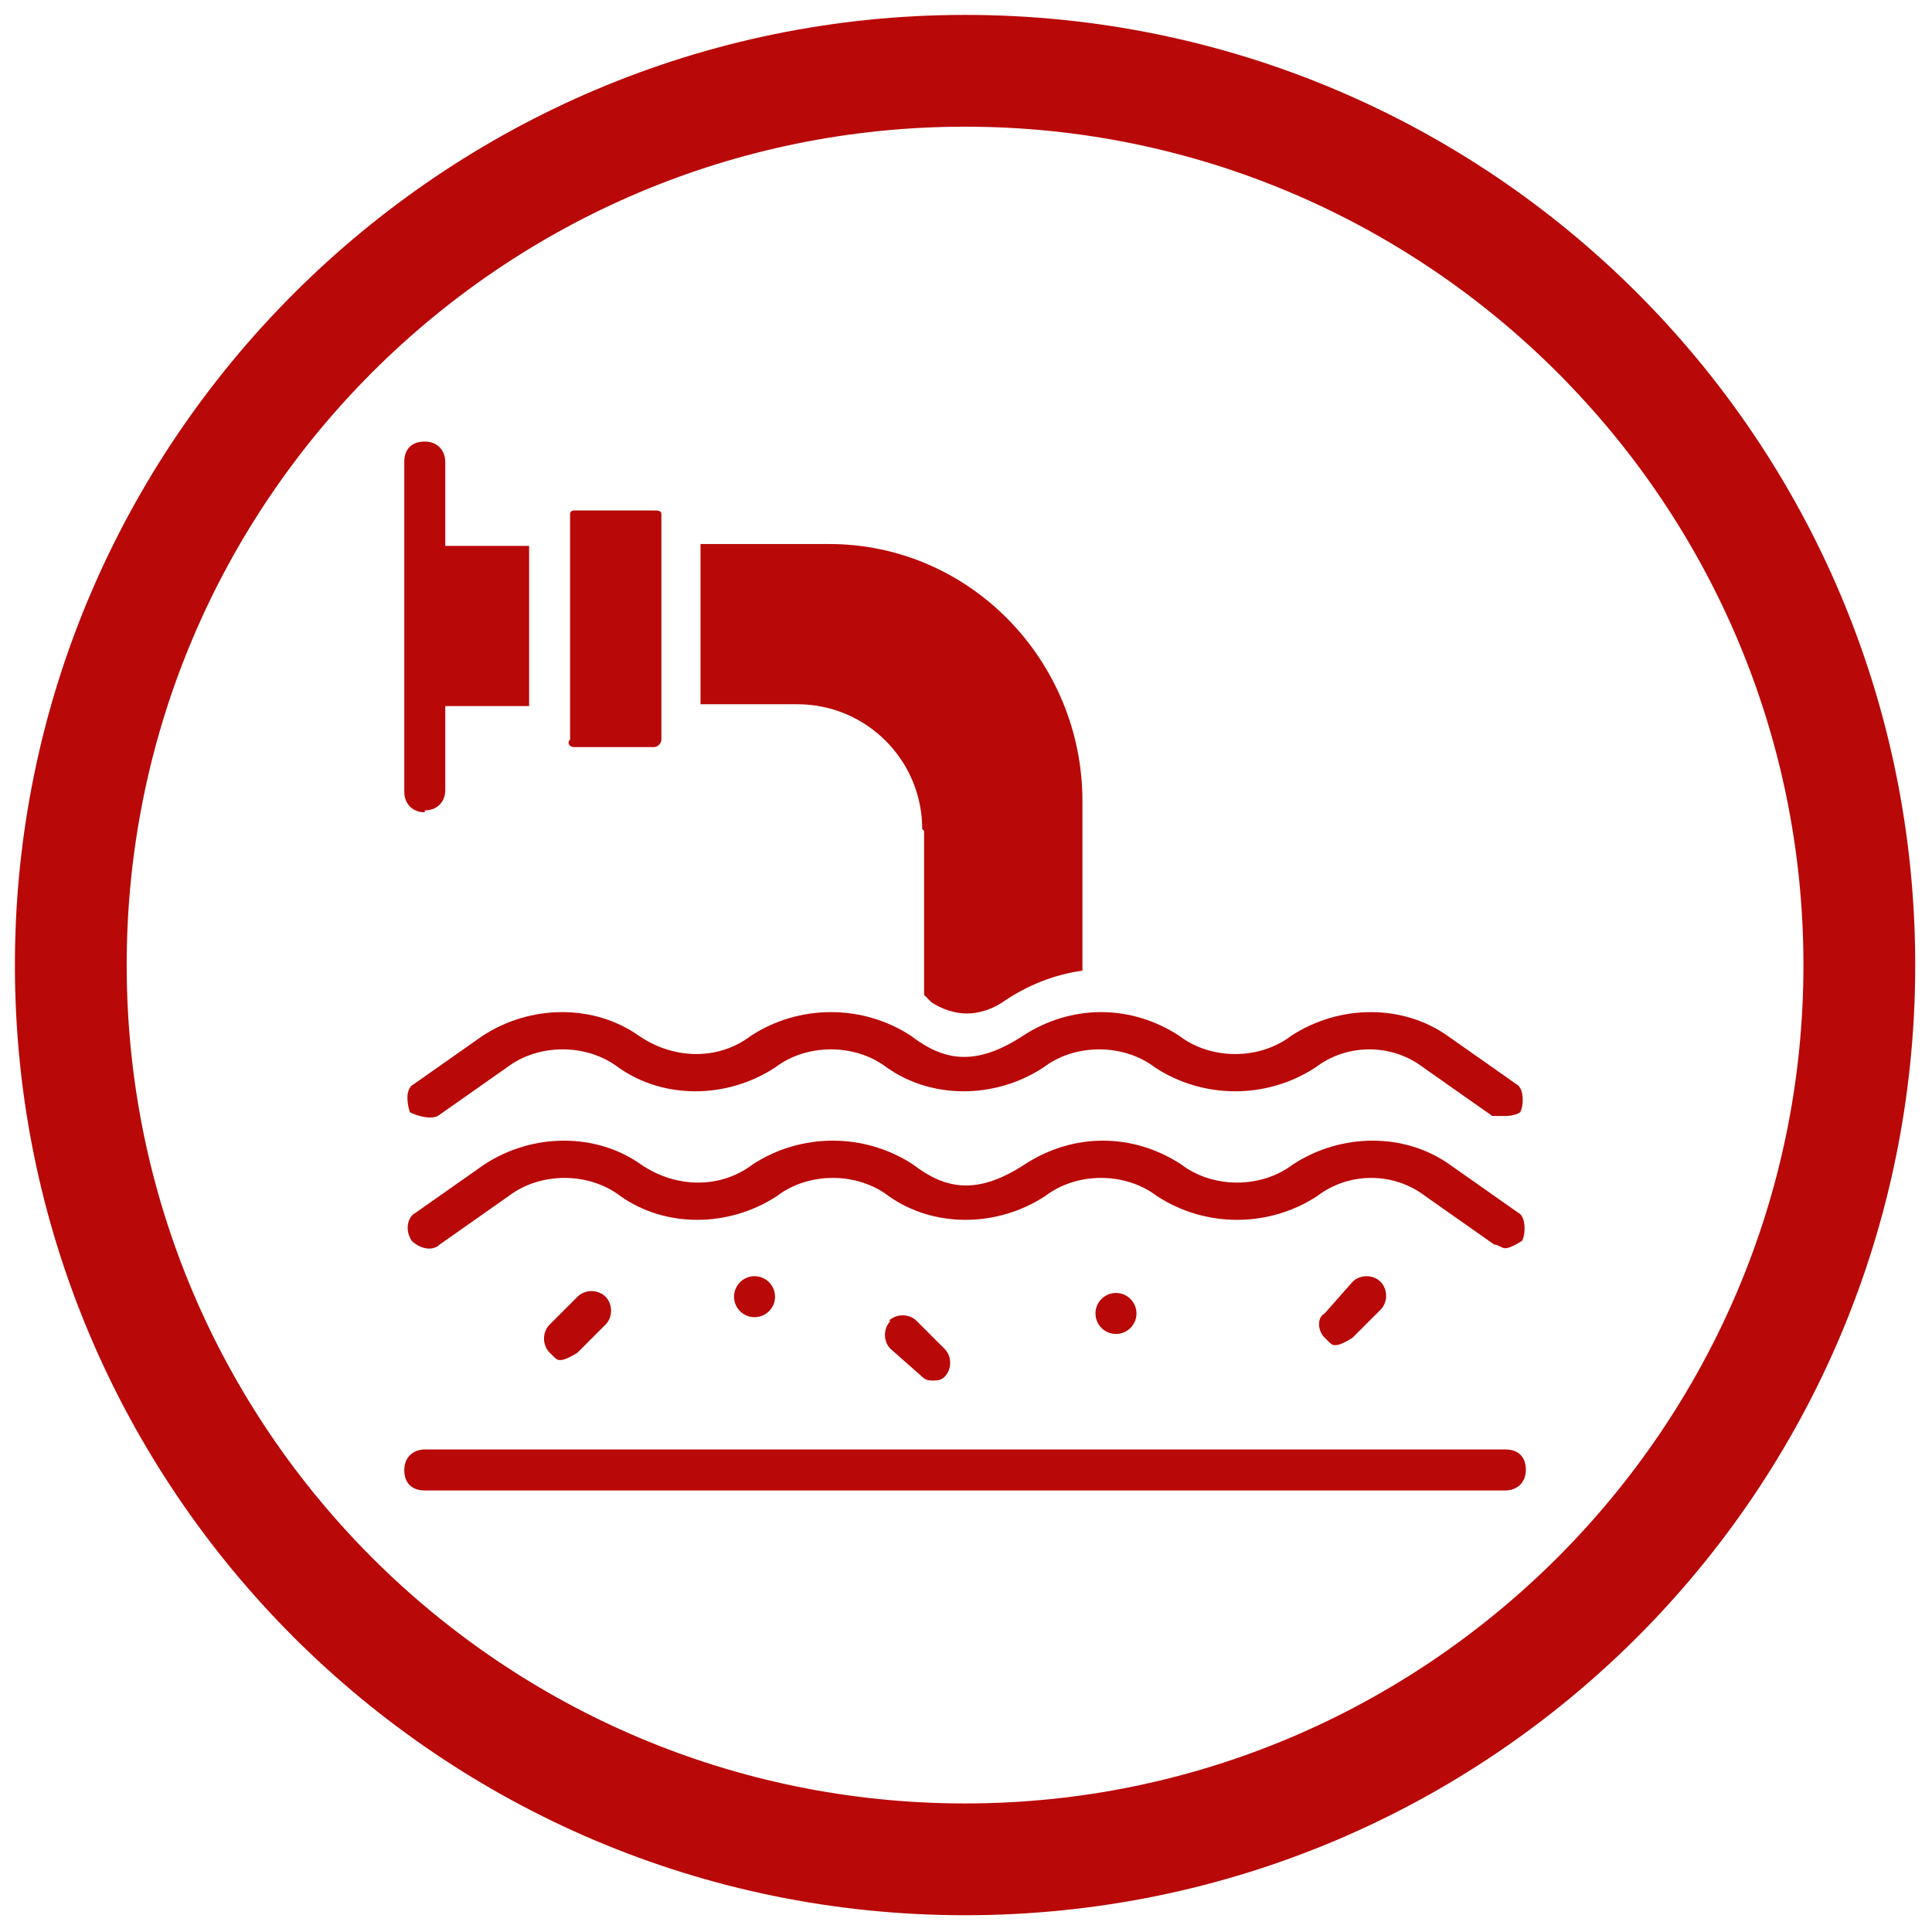
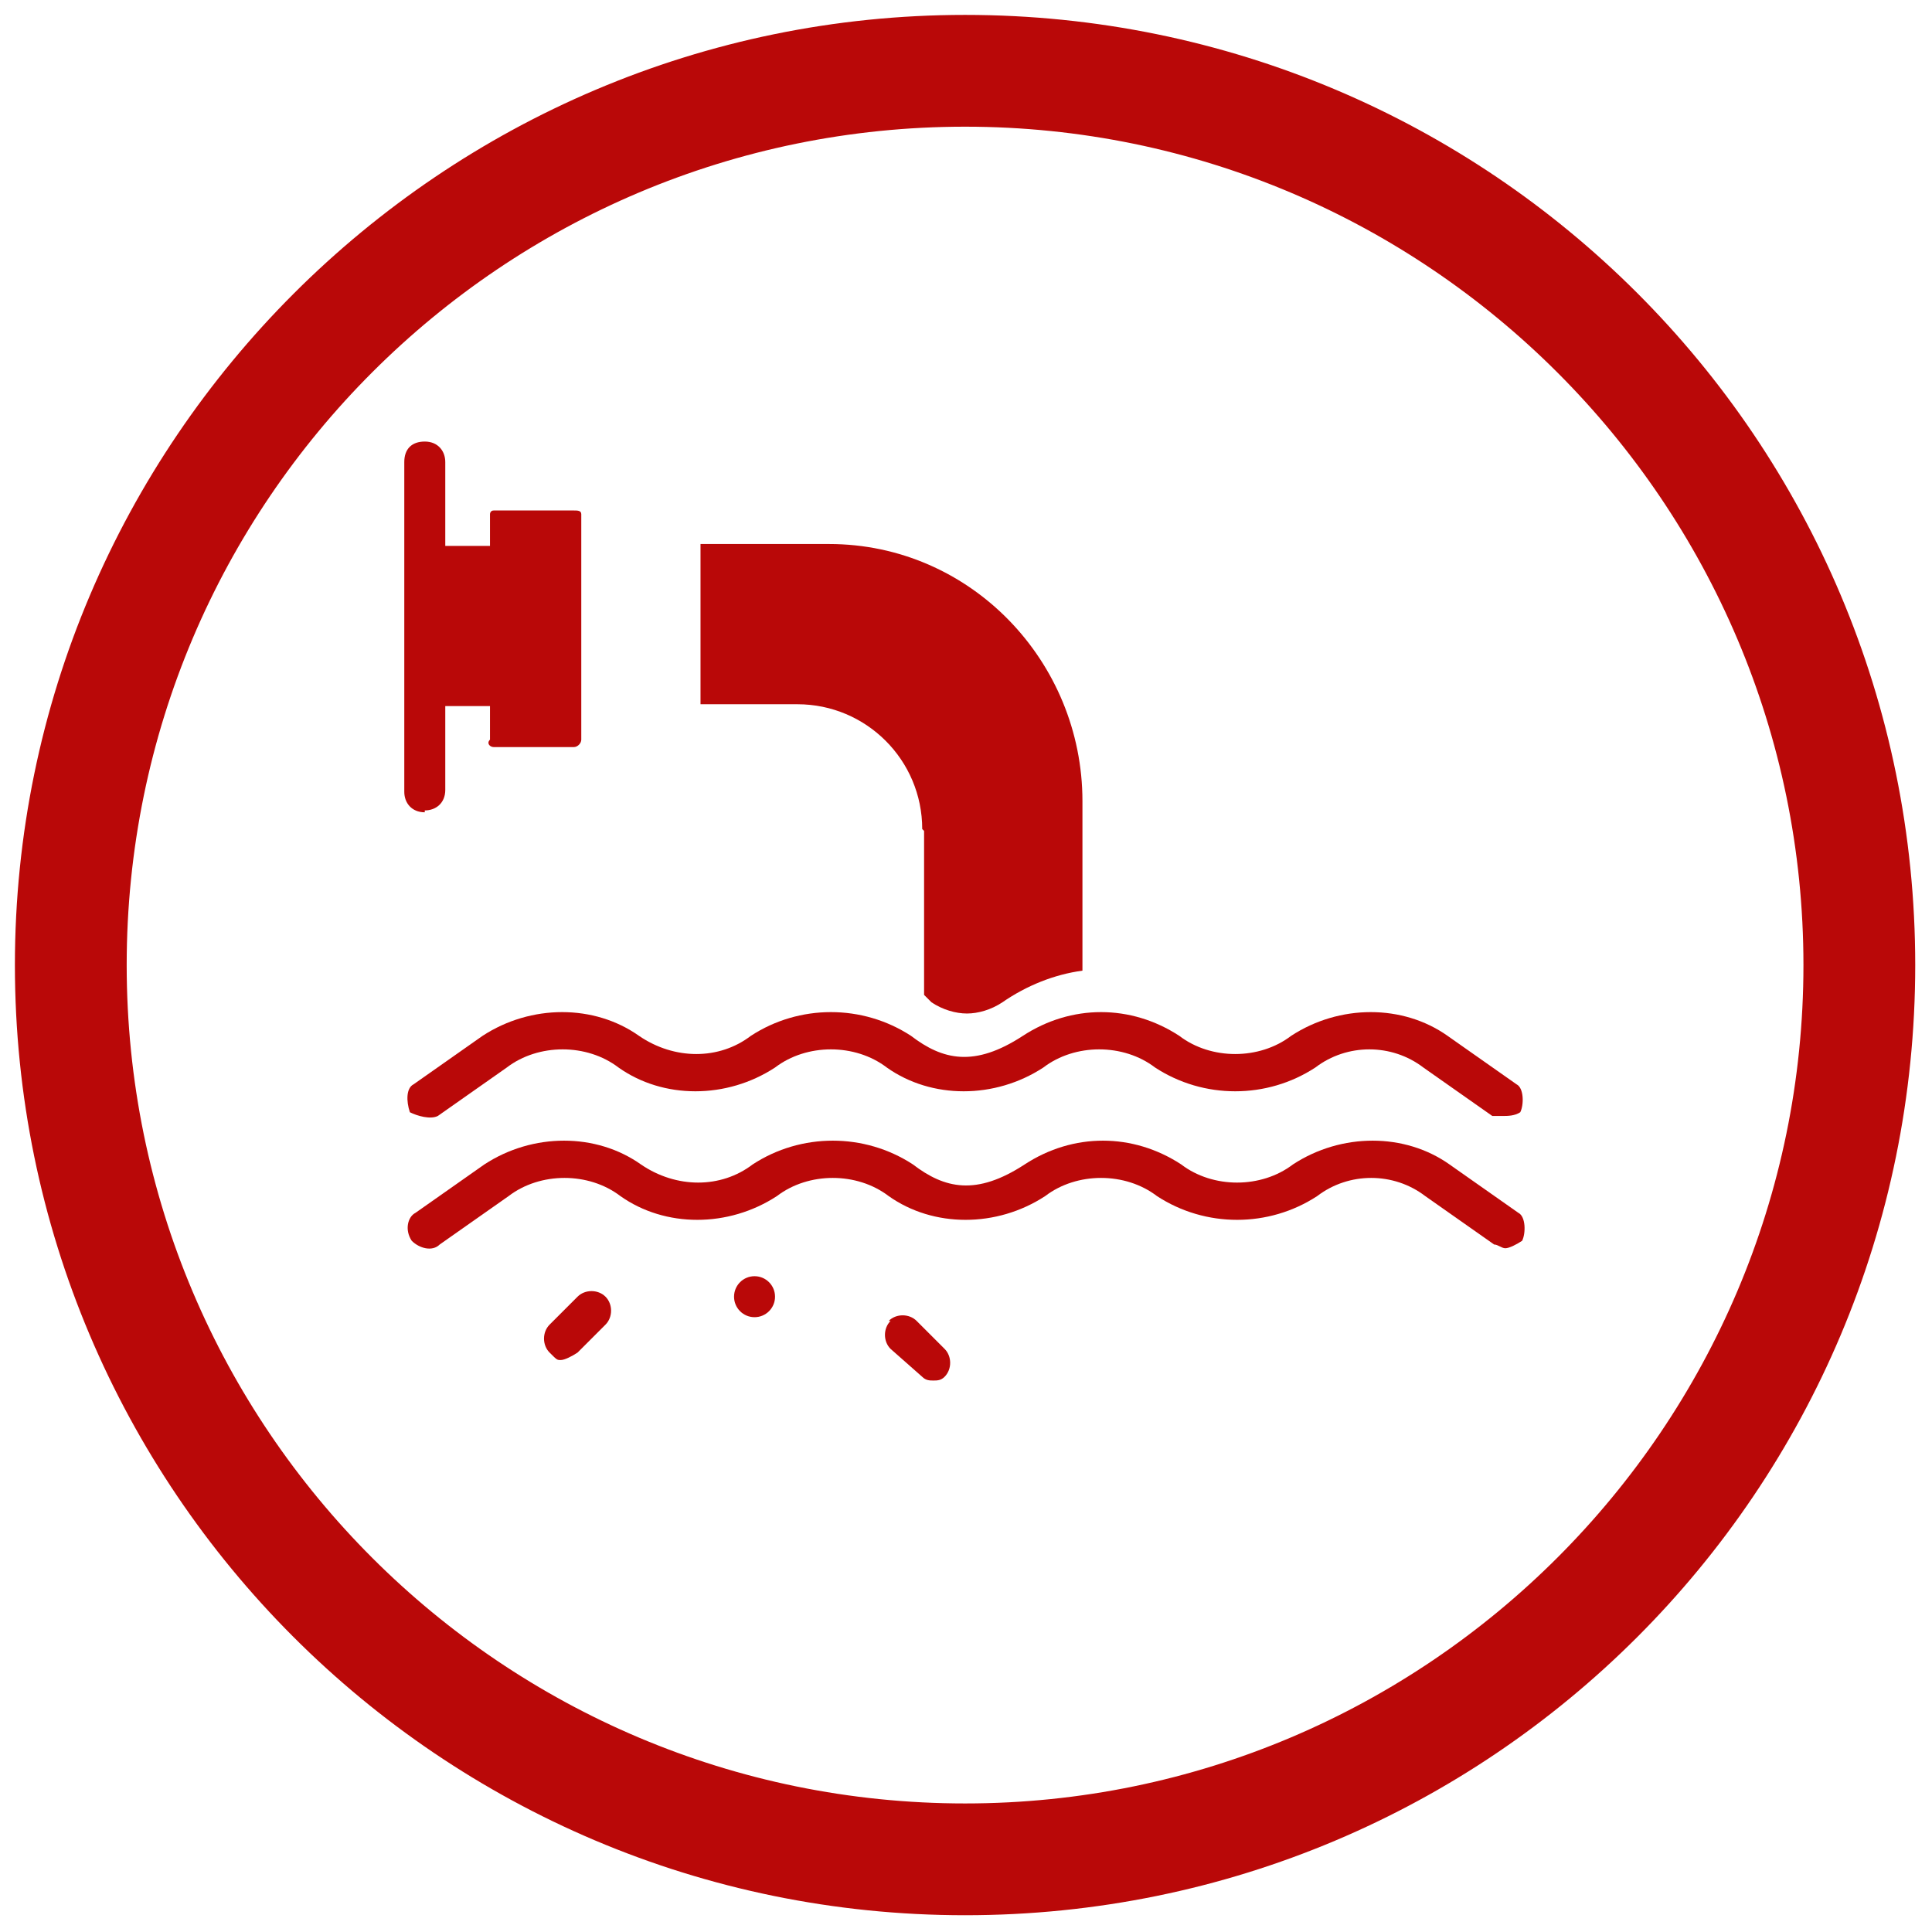
<svg xmlns="http://www.w3.org/2000/svg" id="Warstwa_1" width="36.6mm" height="36.6mm" version="1.1" viewBox="0 0 103.7 103.7">
  <g id="Layer_x5F_1">
    <g id="_2470283583984">
      <g>
        <path d="M80.2,66.8c.2,0,.4.2.6.2s.6-.2.9-.4c.2-.4.2-1.3-.2-1.5l-3.7-2.6c-2.4-1.7-5.8-1.7-8.4,0-1.7,1.3-4.3,1.3-6,0-2.6-1.7-5.8-1.7-8.4,0-2.6,1.7-4.3,1.3-6,0-2.6-1.7-6-1.7-8.6,0-1.7,1.3-4.1,1.3-6,0-2.4-1.7-5.8-1.7-8.4,0l-3.7,2.6c-.4.2-.6.9-.2,1.5.4.4,1.1.6,1.5.2l3.7-2.6c1.7-1.3,4.3-1.3,6,0,2.4,1.7,5.8,1.7,8.4,0,1.7-1.3,4.3-1.3,6,0,2.4,1.7,5.8,1.7,8.4,0,1.7-1.3,4.3-1.3,6,0,2.6,1.7,6,1.7,8.6,0,1.7-1.3,4.1-1.3,5.8,0,0,0,3.7,2.6,3.7,2.6Z" fill="#b90808" fill-rule="evenodd" />
-         <path d="M80.8,77.8H22.8c-.6,0-1.1.4-1.1,1.1s.4,1.1,1.1,1.1h58c.6,0,1.1-.4,1.1-1.1s-.4-1.1-1.1-1.1Z" fill="#b90808" fill-rule="evenodd" />
        <path d="M31,69.6l-1.5,1.5c-.4.4-.4,1.1,0,1.5s.4.4.6.4.6-.2.9-.4l1.5-1.5c.4-.4.4-1.1,0-1.5s-1.1-.4-1.5,0Z" fill="#b90808" fill-rule="evenodd" />
        <path d="M47.8,70.9c-.4.4-.4,1.1,0,1.5l1.7,1.5c.2.2.4.2.6.2s.4,0,.6-.2c.4-.4.4-1.1,0-1.5l-1.5-1.5c-.4-.4-1.1-.4-1.5,0h.1Z" fill="#b90808" fill-rule="evenodd" />
-         <path d="M72.6,68.8l-1.5,1.7c-.4.2-.4.9,0,1.3s.4.4.6.4.6-.2.9-.4l1.5-1.5c.4-.4.4-1.1,0-1.5s-1.1-.4-1.5,0Z" fill="#b90808" fill-rule="evenodd" />
        <circle cx="40.5" cy="69.6" r="1.1" fill="#b90808" />
-         <circle cx="59.9" cy="70.5" r="1.1" fill="#b90808" />
-         <path d="M30.8,40.1h4.3c.2,0,.4-.2.4-.4v-12.1c0-.2-.2-.2-.4-.2h-4.3c-.2,0-.2.2-.2.2v12.1c-.2.2,0,.4.2.4Z" fill="#b90808" fill-rule="evenodd" />
+         <path d="M30.8,40.1c.2,0,.4-.2.4-.4v-12.1c0-.2-.2-.2-.4-.2h-4.3c-.2,0-.2.2-.2.2v12.1c-.2.2,0,.4.2.4Z" fill="#b90808" fill-rule="evenodd" />
        <path d="M49.6,44.6v8.8l.4.4c.6.4,1.3.6,1.9.6s1.3-.2,1.9-.6c1.3-.9,2.8-1.5,4.3-1.7v-9.1c0-7.5-6-13.8-13.6-13.8h-6.9v8.6h5.2c3.7,0,6.7,3,6.7,6.7h0Z" fill="#b90808" fill-rule="evenodd" />
        <path d="M22.2,58.2c-.4.2-.4.9-.2,1.5.4.2,1.1.4,1.5.2l3.7-2.6c1.7-1.3,4.3-1.3,6,0,2.4,1.7,5.8,1.7,8.4,0,1.7-1.3,4.3-1.3,6,0,2.4,1.7,5.8,1.7,8.4,0,1.7-1.3,4.3-1.3,6,0,2.6,1.7,6,1.7,8.6,0,1.7-1.3,4.1-1.3,5.8,0l3.7,2.6h.6c.2,0,.6,0,.9-.2.2-.4.2-1.3-.2-1.5l-3.7-2.6c-2.4-1.7-5.8-1.7-8.4,0-1.7,1.3-4.3,1.3-6,0-2.6-1.7-5.8-1.7-8.4,0s-4.3,1.3-6,0c-2.6-1.7-6-1.7-8.6,0-1.7,1.3-4.1,1.3-6,0-2.4-1.7-5.8-1.7-8.4,0,0,0-3.7,2.6-3.7,2.6Z" fill="#b90808" fill-rule="evenodd" />
        <path d="M22.8,43.5c.6,0,1.1-.4,1.1-1.1v-4.5h4.5v-8.6h-4.5v-4.5c0-.6-.4-1.1-1.1-1.1s-1.1.4-1.1,1.1v17.7c0,.6.4,1.1,1.1,1.1h0Z" fill="#b90808" fill-rule="evenodd" />
      </g>
    </g>
  </g>
  <path d="M51.8,6.8c24.8,0,45,20.2,45,45s-20.2,45-45,45S6.8,76.7,6.8,51.8,27,6.8,51.8,6.8M51.8.8C23.7.8.8,23.7.8,51.8s22.8,51,51,51,51-22.8,51-51S80,.8,51.8.8h0Z" fill="#b90808" />
</svg>